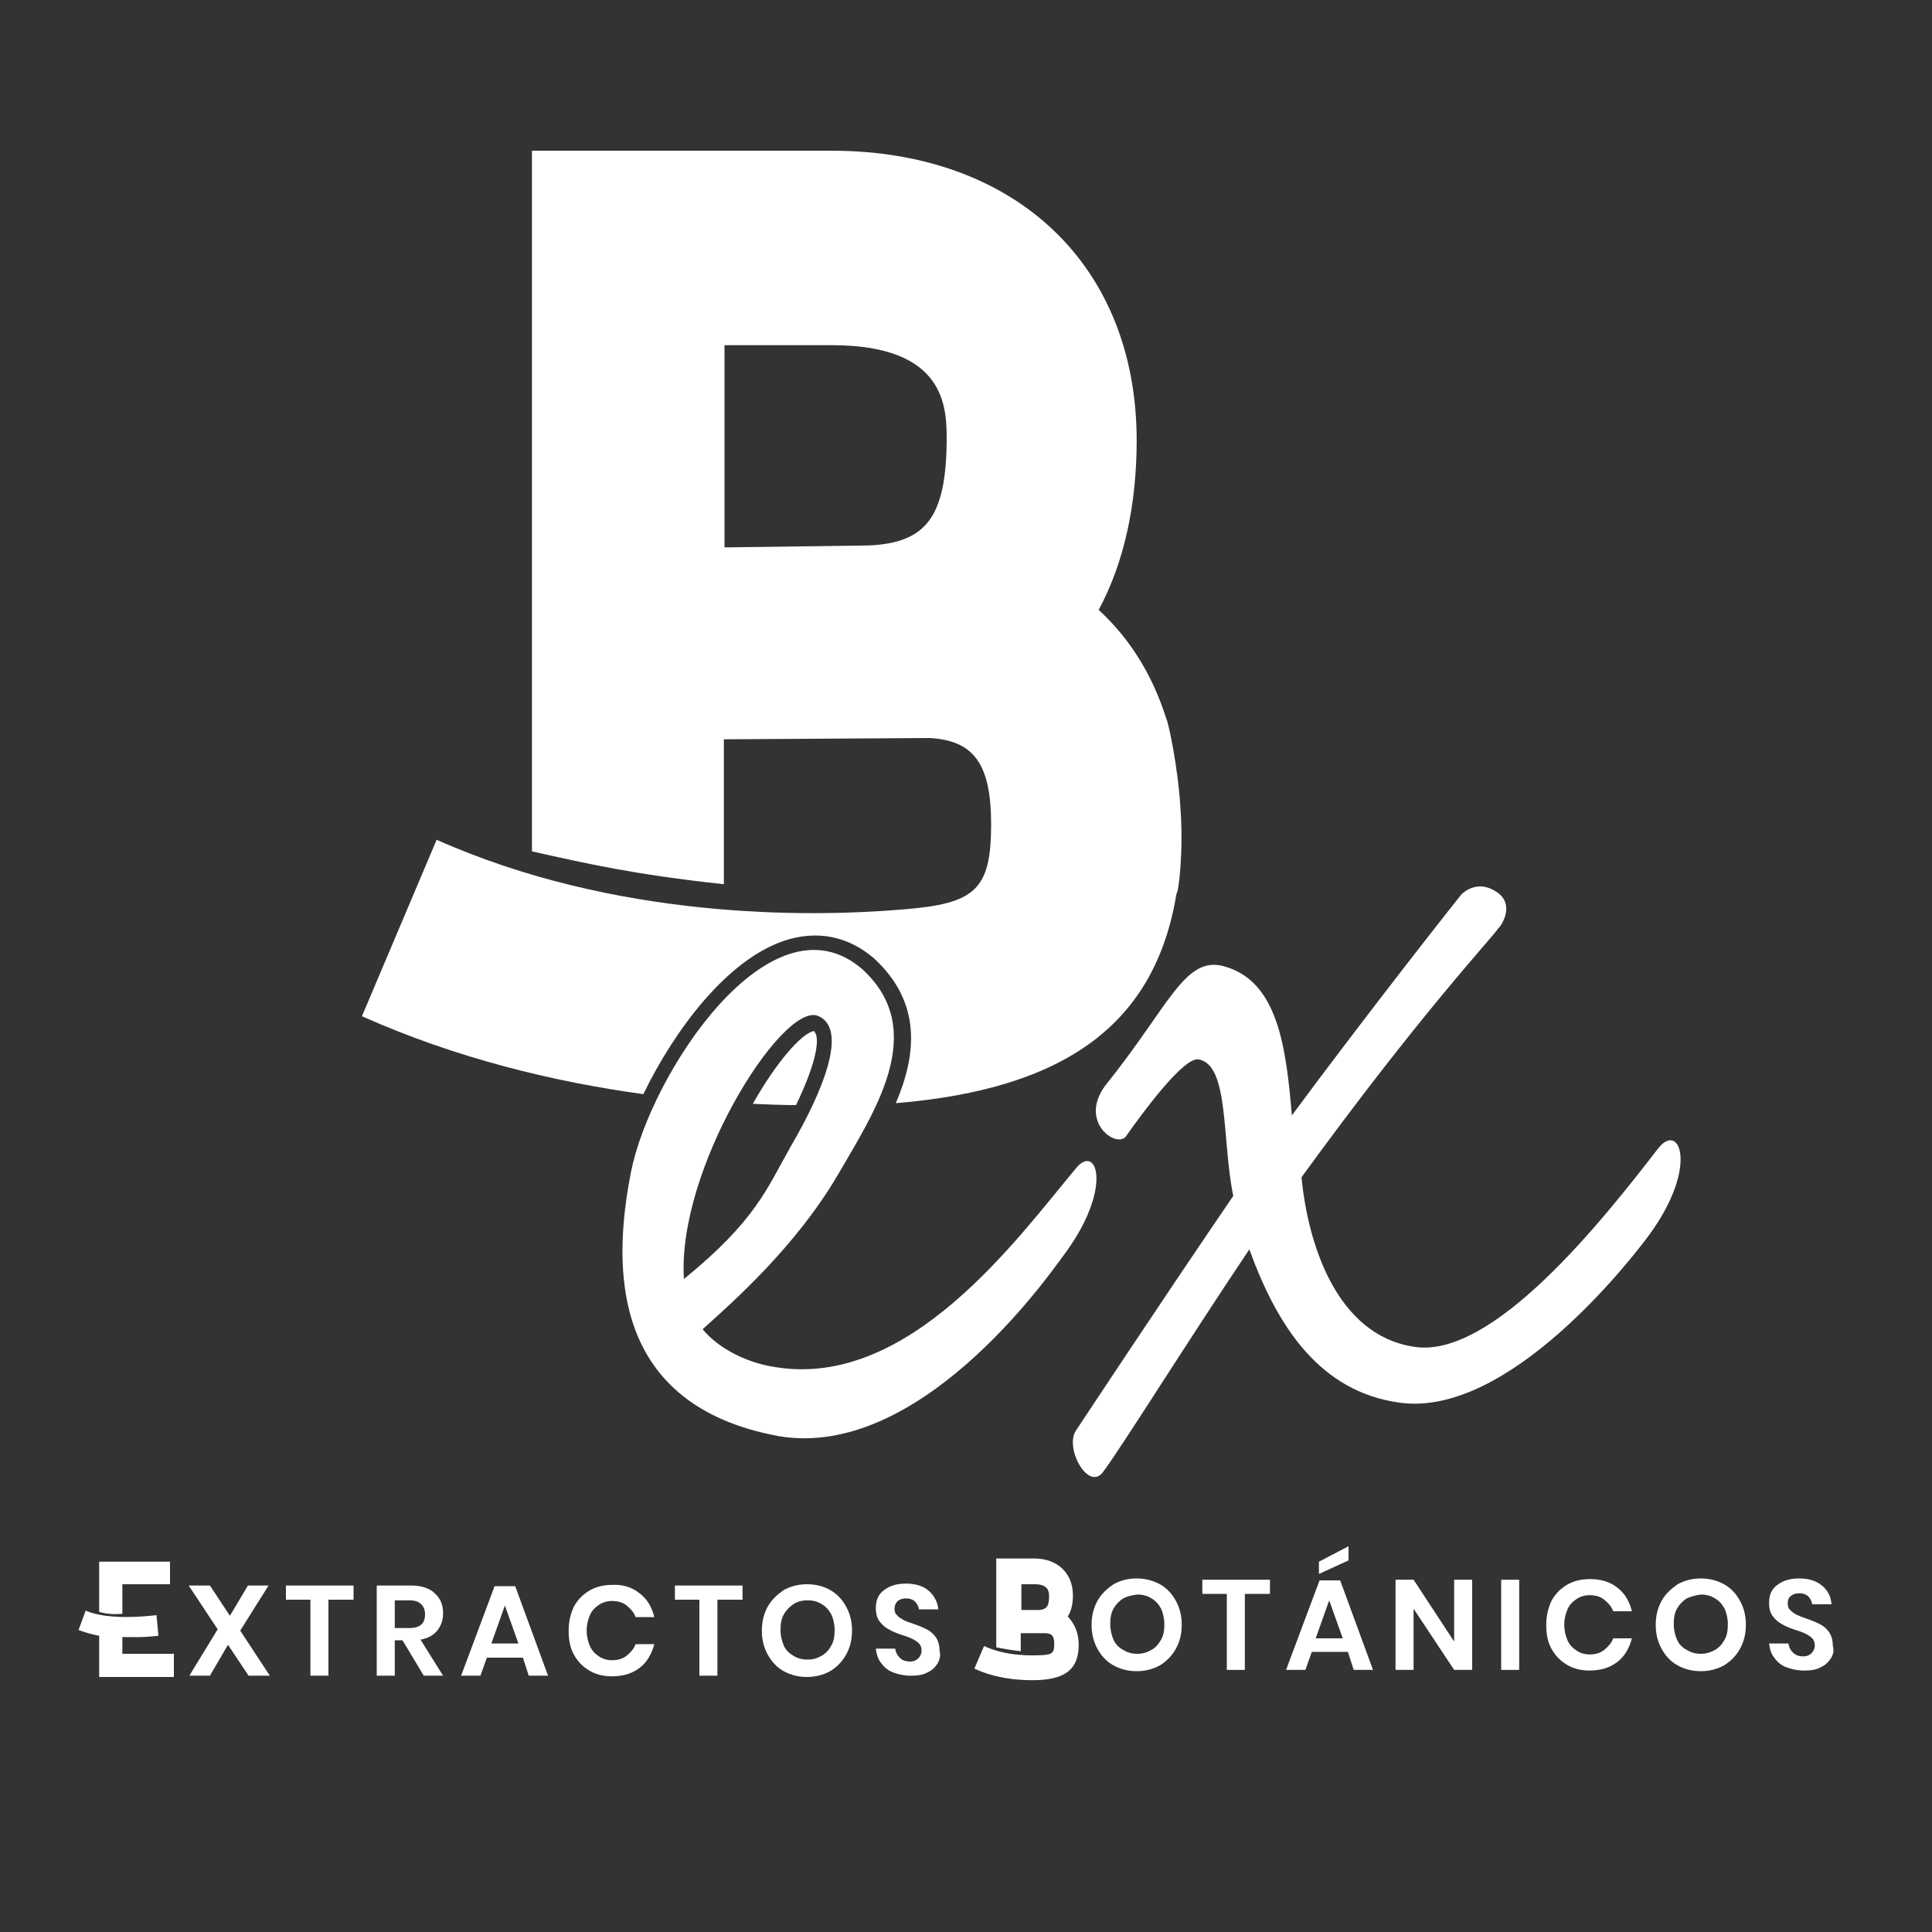
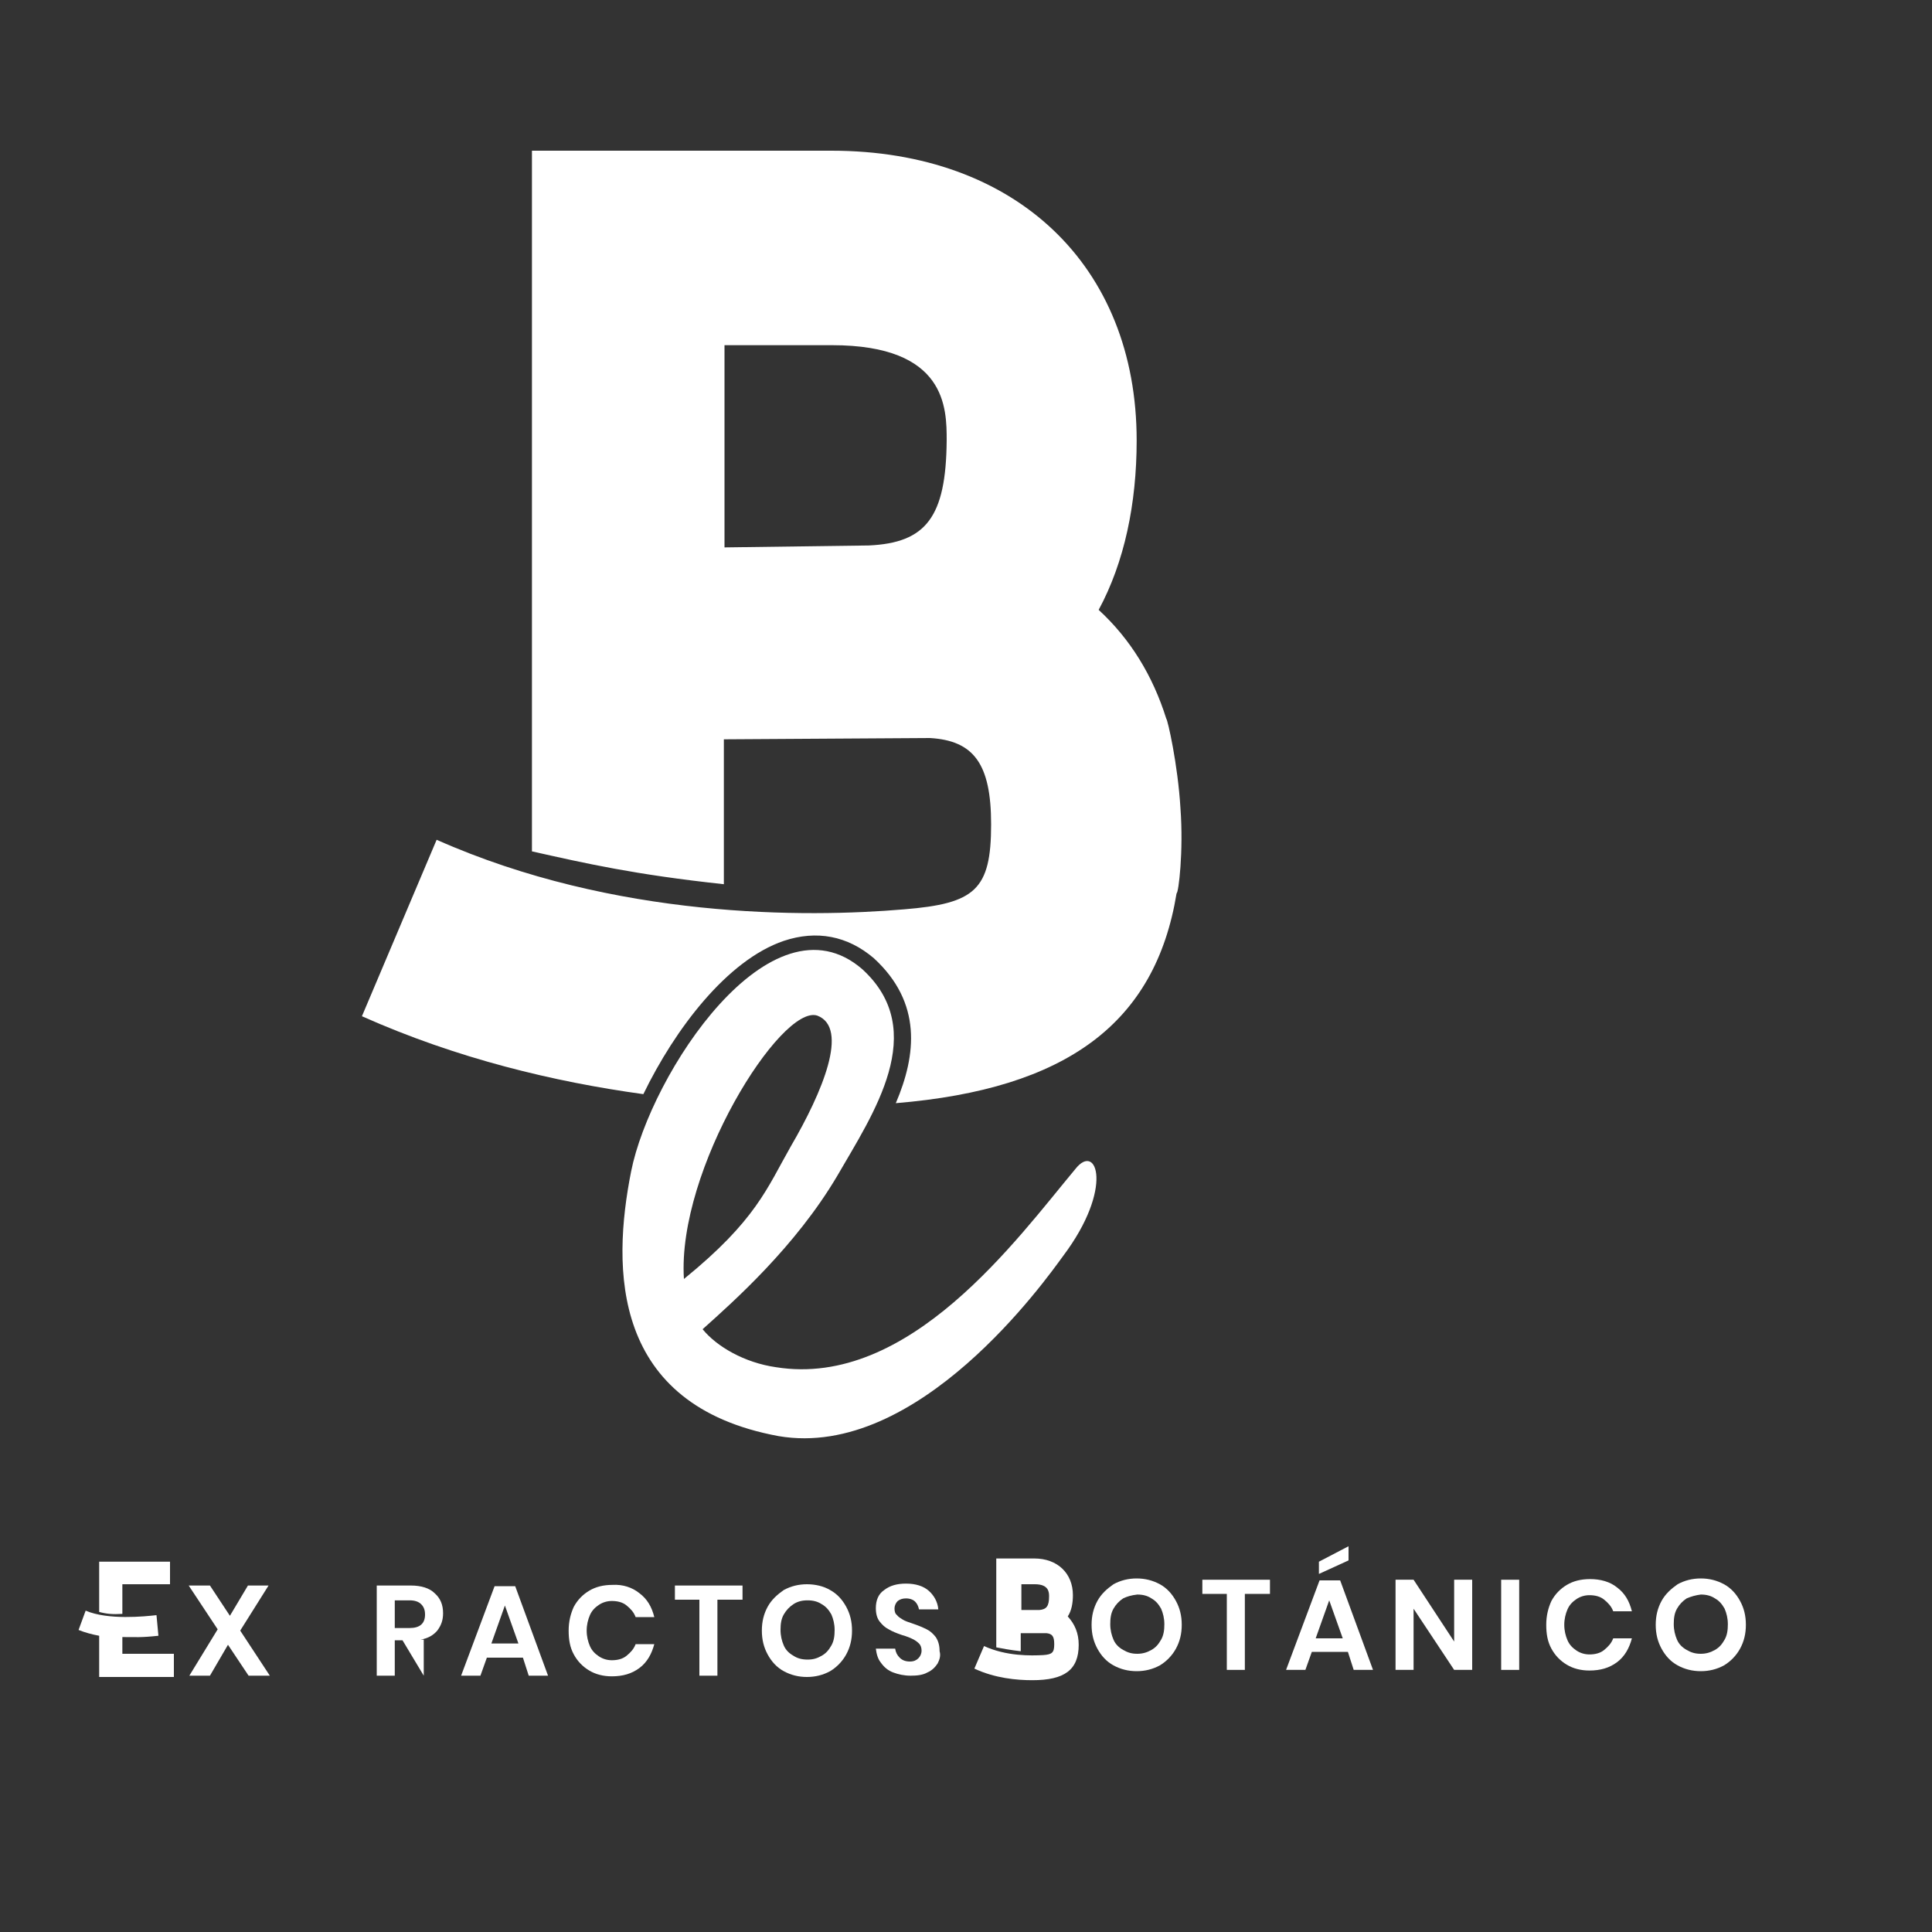
<svg xmlns="http://www.w3.org/2000/svg" version="1.1" id="Capa_1" x="0px" y="0px" viewBox="0 0 300 300" style="enable-background:new 0 0 300 300;" xml:space="preserve">
  <rect x="0" y="0" width="300" height="300" fill="#333333" stroke="none" />
  <style type="text/css">
	.st0{fill:#FFFFFF;}
	.st1{fill:#232A1E;}
	.st2{fill:#615C5E;}
</style>
  <g>
    <g>
-       <path class="st0" d="M126.4,160.1c-1.9,0.3-5.9,4.9-9.5,11.3c2.3,0.1,4.5,0.2,6.7,0.2c2.9-6,3.6-9.6,3.1-11    C126.6,160.4,126.5,160.2,126.4,160.1z" />
      <path class="st0" d="M183.3,125.5c-0.4-6.8-2-13.8-2.2-13.9c-2.1-6.7-5.6-12.4-10.5-16.9c4-7.4,5.9-16.5,5.9-26.3    c0-27.2-18.8-45-47.4-45H82.6v108.8c8.5,1.9,15.9,3.6,29.8,5.1v-22.5l32-0.2c6.8,0.4,9.5,4,9.5,13.4c0,10.2-2.5,12.3-13.5,13.2    c-15.2,1.3-44.9,1.5-72.6-10.8l-11.6,27.4c14.8,6.6,29.9,10.2,43.7,12.1c4.9-10.1,13-20.8,21.8-23.8c5.1-1.7,9.9-0.8,14,2.7    c7.5,6.9,6.6,15,3.4,22.5c26.5-2.2,40.3-12.4,43.6-32.6C183,138.7,183.8,132.2,183.3,125.5z M134.9,84.7L112.5,85V53.6h16.7    c17.8,0,17.8,9.8,17.8,14.8C146.9,80.3,143.8,84.3,134.9,84.7z" />
    </g>
  </g>
  <path class="st0" d="M167,181.5c3.3-4.2,6,3-1.9,13.5c-2.7,3.7-22.5,31.7-44.2,28C94.9,218.2,95,197,98,181.9  c3-15.1,21.7-43.7,35.9-31.4c10.5,9.6,1.7,22.4-3.9,32.1c-6.5,11-16.1,19.5-20.9,23.8c2.2,2.7,6.5,5.2,11.4,5.9  C141.2,215.6,157.9,192.4,167,181.5z M126.9,157.7c-5.6-1.8-21.8,23.9-20.7,40.9c11.2-9.1,12.9-14.1,16.6-20.6  C127.7,169.6,131.9,159.6,126.9,157.7z" />
-   <path class="st0" d="M257.5,178.3c3.3-4.2,6.3,2.8-1.3,13.3c-2.7,3.7-21.9,28.6-38.9,26.2c-12.4-1.7-19-11.9-23.3-23.8  c-10,14.9-19.5,30.2-22.6,34.4c-2.3,3.5-6.2-3.6-4.3-6.3c0,0,13.2-20,24.4-36.4c-1.8-8.8-0.6-20.4-5.4-21.2  c-2.3-0.4-8.7,8.3-11.3,12c-1.5,1.8-7.3-2.3-3.2-7.9c9.9-12.3,12.3-20.1,18.3-18.6c8.5,2.2,9.8,12.5,10.7,23.2  c11.3-15.3,26.1-34.1,26.4-34.4c0.3-0.2,2.4-2.3,5.4-0.3s0.6,5.4,0.3,5.6c-1.5,2.1-12.2,13.4-30.6,38.7c1,10.5,5.5,24.4,17.3,26.3  C231.7,211.3,249,189.3,257.5,178.3z" />
  <g>
    <path class="st0" d="M15.4,250.3v-7.8h11v3.5H19v4.6C17.5,250.7,16.5,250.6,15.4,250.3z M15.4,254c-1.1-0.2-2.2-0.5-3.2-0.9l1.1-3   c3.5,1.5,9.2,0.9,11,0.7l0.3,3.2c-2.8,0.3-3.5,0.2-5.6,0.2v2.6h8v3.6H15.4V254z" />
    <g>
      <g>
        <path class="st0" d="M38.6,260.2l-3.2-4.8l-2.8,4.8h-3.2l4.4-7.2l-4.5-6.8h3.3l3.1,4.7l2.8-4.7h3.2l-4.4,7l4.6,7H38.6z" />
-         <path class="st0" d="M54.9,246.2v2.2H51v11.8h-2.8v-11.8h-3.8v-2.2H54.9z" />
-         <path class="st0" d="M65.8,260.2l-3.3-5.5h-1.2v5.5h-2.8v-14h5.3c1.6,0,2.9,0.4,3.7,1.2c0.9,0.8,1.3,1.8,1.3,3.1     c0,1.1-0.3,1.9-0.9,2.7c-0.6,0.7-1.4,1.2-2.6,1.4l3.5,5.6H65.8z M61.3,252.8h2.3c1.6,0,2.4-0.7,2.4-2.1c0-0.7-0.2-1.2-0.6-1.6     c-0.4-0.4-1-0.6-1.8-0.6h-2.3V252.8z" />
+         <path class="st0" d="M65.8,260.2l-3.3-5.5h-1.2v5.5h-2.8v-14h5.3c1.6,0,2.9,0.4,3.7,1.2c0.9,0.8,1.3,1.8,1.3,3.1     c0,1.1-0.3,1.9-0.9,2.7c-0.6,0.7-1.4,1.2-2.6,1.4H65.8z M61.3,252.8h2.3c1.6,0,2.4-0.7,2.4-2.1c0-0.7-0.2-1.2-0.6-1.6     c-0.4-0.4-1-0.6-1.8-0.6h-2.3V252.8z" />
        <path class="st0" d="M81.2,257.4h-5.6l-1,2.8h-3l5.2-13.9H80l5.1,13.9h-3L81.2,257.4z M80.5,255.2l-2.1-5.9l-2.1,5.9H80.5z" />
        <path class="st0" d="M99.3,247.4c1.2,0.9,1.9,2.1,2.3,3.7h-2.9c-0.3-0.8-0.8-1.3-1.4-1.8s-1.4-0.7-2.3-0.7c-0.7,0-1.4,0.2-2,0.6     c-0.6,0.4-1.1,0.9-1.4,1.6c-0.3,0.7-0.5,1.5-0.5,2.4c0,0.9,0.2,1.7,0.5,2.4c0.3,0.7,0.8,1.2,1.4,1.6c0.6,0.4,1.3,0.6,2,0.6     c0.9,0,1.7-0.2,2.3-0.7s1.1-1,1.4-1.8h2.9c-0.4,1.5-1.1,2.8-2.3,3.7s-2.6,1.3-4.3,1.3c-1.3,0-2.5-0.3-3.5-0.9     c-1-0.6-1.8-1.4-2.4-2.5c-0.6-1.1-0.8-2.3-0.8-3.7c0-1.4,0.3-2.6,0.8-3.7c0.6-1.1,1.4-1.9,2.4-2.5c1-0.6,2.2-0.9,3.6-0.9     C96.7,246,98.2,246.5,99.3,247.4z" />
        <path class="st0" d="M115.3,246.2v2.2h-3.9v11.8h-2.8v-11.8h-3.8v-2.2H115.3z" />
        <path class="st0" d="M128.9,246.9c1.1,0.6,1.9,1.5,2.5,2.6s0.9,2.3,0.9,3.7c0,1.4-0.3,2.6-0.9,3.7c-0.6,1.1-1.5,2-2.5,2.6     c-1.1,0.6-2.3,0.9-3.6,0.9s-2.5-0.3-3.6-0.9c-1.1-0.6-1.9-1.5-2.5-2.6c-0.6-1.1-0.9-2.3-0.9-3.7c0-1.4,0.3-2.6,0.9-3.7     s1.5-1.9,2.5-2.6c1.1-0.6,2.3-0.9,3.6-0.9S127.9,246.3,128.9,246.9z M123.2,249.1c-0.6,0.4-1.1,0.9-1.5,1.6     c-0.4,0.7-0.5,1.5-0.5,2.4c0,0.9,0.2,1.7,0.5,2.4s0.8,1.2,1.5,1.6c0.6,0.4,1.3,0.6,2.2,0.6s1.5-0.2,2.2-0.6s1.1-0.9,1.5-1.6     s0.5-1.5,0.5-2.4c0-0.9-0.2-1.7-0.5-2.4c-0.4-0.7-0.8-1.2-1.5-1.6c-0.6-0.4-1.3-0.6-2.2-0.6S123.8,248.7,123.2,249.1z" />
        <path class="st0" d="M145.6,258.3c-0.4,0.6-0.9,1.1-1.6,1.4c-0.7,0.4-1.6,0.5-2.6,0.5c-1,0-1.9-0.2-2.7-0.5     c-0.8-0.3-1.4-0.8-1.9-1.5c-0.5-0.6-0.7-1.4-0.8-2.2h3c0.1,0.6,0.3,1,0.7,1.4s0.9,0.6,1.6,0.6c0.6,0,1-0.2,1.3-0.5     c0.3-0.3,0.5-0.7,0.5-1.2c0-0.4-0.1-0.8-0.4-1.1c-0.3-0.3-0.6-0.5-1-0.7c-0.4-0.2-0.9-0.4-1.6-0.6c-0.9-0.3-1.6-0.6-2.1-0.9     c-0.6-0.3-1-0.7-1.4-1.2c-0.4-0.5-0.6-1.2-0.6-2.1c0-1.2,0.4-2.2,1.3-2.8c0.9-0.7,2-1,3.4-1c1.5,0,2.7,0.4,3.5,1.1     s1.4,1.7,1.5,2.9h-3c-0.1-0.5-0.3-0.9-0.6-1.2c-0.3-0.3-0.8-0.5-1.4-0.5c-0.5,0-0.9,0.1-1.3,0.4c-0.3,0.3-0.5,0.7-0.5,1.2     c0,0.4,0.1,0.8,0.4,1c0.2,0.3,0.6,0.5,0.9,0.7s0.9,0.4,1.5,0.6c0.9,0.3,1.6,0.6,2.2,0.9c0.6,0.3,1,0.7,1.4,1.2     c0.4,0.6,0.6,1.3,0.6,2.2C146.1,257.1,145.9,257.7,145.6,258.3z" />
      </g>
    </g>
  </g>
  <g>
    <path class="st0" d="M167.5,255.4c0,3.9-2.2,5.5-7.2,5.5c-2.4,0-5.8-0.3-9-1.8l1.5-3.5c3.5,1.6,7.3,1.5,9.2,1.4   c1.4-0.1,1.7-0.4,1.7-1.7c0-1.2-0.3-1.6-1.2-1.7l-4,0v2.8c-1.8-0.2-2.7-0.4-3.8-0.6v-13.8h5.9c3.6,0,6,2.3,6,5.7   c0,1.2-0.2,2.4-0.8,3.3C166.9,252.2,167.5,253.6,167.5,255.4z M162.9,247.9c0-0.6,0-1.9-2.2-1.9h-2.1v4l2.8,0   C162.5,249.9,162.9,249.4,162.9,247.9z" />
    <g>
      <path class="st0" d="M180.1,246c1.1,0.6,1.9,1.5,2.5,2.6s0.9,2.3,0.9,3.7c0,1.4-0.3,2.6-0.9,3.7c-0.6,1.1-1.5,2-2.5,2.6    c-1.1,0.6-2.3,0.9-3.6,0.9c-1.3,0-2.5-0.3-3.6-0.9c-1.1-0.6-1.9-1.5-2.5-2.6c-0.6-1.1-0.9-2.3-0.9-3.7c0-1.4,0.3-2.6,0.9-3.7    s1.5-1.9,2.5-2.6c1.1-0.6,2.3-0.9,3.6-0.9C177.8,245.1,179,245.4,180.1,246z M174.4,248.2c-0.6,0.4-1.1,0.9-1.5,1.6    c-0.4,0.7-0.5,1.5-0.5,2.4c0,0.9,0.2,1.7,0.5,2.4s0.8,1.2,1.5,1.6s1.3,0.6,2.2,0.6c0.8,0,1.5-0.2,2.2-0.6s1.1-0.9,1.5-1.6    s0.5-1.5,0.5-2.4c0-0.9-0.2-1.7-0.5-2.4c-0.4-0.7-0.8-1.2-1.5-1.6c-0.6-0.4-1.3-0.6-2.2-0.6C175.7,247.7,175,247.9,174.4,248.2z" />
      <path class="st0" d="M197.2,245.3v2.2h-3.9v11.8h-2.8v-11.8h-3.8v-2.2H197.2z" />
      <path class="st0" d="M209.3,256.5h-5.6l-1,2.8h-3l5.2-13.9h3.2l5.1,13.9h-3L209.3,256.5z M208.5,254.4l-2.1-5.9l-2.1,5.9H208.5z     M209.4,242.3l-4.6,2.1v-1.9l4.6-2.4V242.3z" />
      <path class="st0" d="M228.6,259.3h-2.8l-6.3-9.5v9.5h-2.8v-14h2.8l6.3,9.6v-9.6h2.8V259.3z" />
      <path class="st0" d="M235.9,245.3v14h-2.8v-14H235.9z" />
      <path class="st0" d="M251.1,246.5c1.2,0.9,1.9,2.1,2.3,3.7h-2.9c-0.3-0.8-0.8-1.3-1.4-1.8s-1.4-0.7-2.3-0.7c-0.7,0-1.4,0.2-2,0.6    c-0.6,0.4-1.1,0.9-1.4,1.6c-0.3,0.7-0.5,1.5-0.5,2.4c0,0.9,0.2,1.7,0.5,2.4c0.3,0.7,0.8,1.2,1.4,1.6c0.6,0.4,1.3,0.6,2,0.6    c0.9,0,1.7-0.2,2.3-0.7s1.1-1,1.4-1.8h2.9c-0.4,1.5-1.1,2.8-2.3,3.7c-1.2,0.9-2.6,1.3-4.3,1.3c-1.3,0-2.5-0.3-3.5-0.9    c-1-0.6-1.8-1.4-2.4-2.5s-0.8-2.3-0.8-3.7c0-1.4,0.3-2.6,0.8-3.7c0.6-1.1,1.4-1.9,2.4-2.5c1-0.6,2.2-0.9,3.6-0.9    C248.5,245.2,250,245.6,251.1,246.5z" />
      <path class="st0" d="M267.7,246c1.1,0.6,1.9,1.5,2.5,2.6s0.9,2.3,0.9,3.7c0,1.4-0.3,2.6-0.9,3.7c-0.6,1.1-1.5,2-2.5,2.6    c-1.1,0.6-2.3,0.9-3.6,0.9c-1.3,0-2.5-0.3-3.6-0.9c-1.1-0.6-1.9-1.5-2.5-2.6c-0.6-1.1-0.9-2.3-0.9-3.7c0-1.4,0.3-2.6,0.9-3.7    s1.5-1.9,2.5-2.6c1.1-0.6,2.3-0.9,3.6-0.9C265.4,245.1,266.6,245.4,267.7,246z M261.9,248.2c-0.6,0.4-1.1,0.9-1.5,1.6    c-0.4,0.7-0.5,1.5-0.5,2.4c0,0.9,0.2,1.7,0.5,2.4s0.8,1.2,1.5,1.6s1.3,0.6,2.2,0.6c0.8,0,1.5-0.2,2.2-0.6s1.1-0.9,1.5-1.6    s0.5-1.5,0.5-2.4c0-0.9-0.2-1.7-0.5-2.4c-0.4-0.7-0.8-1.2-1.5-1.6c-0.6-0.4-1.3-0.6-2.2-0.6C263.3,247.7,262.6,247.9,261.9,248.2z    " />
-       <path class="st0" d="M284.3,257.5c-0.4,0.6-0.9,1.1-1.6,1.4c-0.7,0.4-1.6,0.5-2.6,0.5c-1,0-1.9-0.2-2.7-0.5    c-0.8-0.3-1.4-0.8-1.9-1.5c-0.5-0.6-0.7-1.4-0.8-2.2h3c0.1,0.6,0.3,1,0.7,1.4c0.4,0.4,0.9,0.6,1.6,0.6c0.6,0,1-0.2,1.3-0.5    s0.5-0.7,0.5-1.2c0-0.4-0.1-0.8-0.4-1.1c-0.3-0.3-0.6-0.5-1-0.7c-0.4-0.2-0.9-0.4-1.6-0.6c-0.9-0.3-1.6-0.6-2.1-0.9    c-0.6-0.3-1-0.7-1.4-1.2c-0.4-0.5-0.6-1.2-0.6-2.1c0-1.2,0.4-2.2,1.3-2.8c0.9-0.7,2-1,3.4-1c1.5,0,2.7,0.4,3.5,1.1    c0.9,0.7,1.4,1.7,1.5,2.9h-3c-0.1-0.5-0.3-0.9-0.6-1.2c-0.3-0.3-0.8-0.5-1.4-0.5c-0.5,0-0.9,0.1-1.3,0.4s-0.5,0.7-0.5,1.2    c0,0.4,0.1,0.8,0.4,1c0.2,0.3,0.6,0.5,0.9,0.7c0.4,0.2,0.9,0.4,1.5,0.6c0.9,0.3,1.6,0.6,2.2,0.9c0.6,0.3,1,0.7,1.4,1.2    c0.4,0.6,0.6,1.3,0.6,2.2C284.8,256.2,284.7,256.9,284.3,257.5z" />
    </g>
  </g>
</svg>